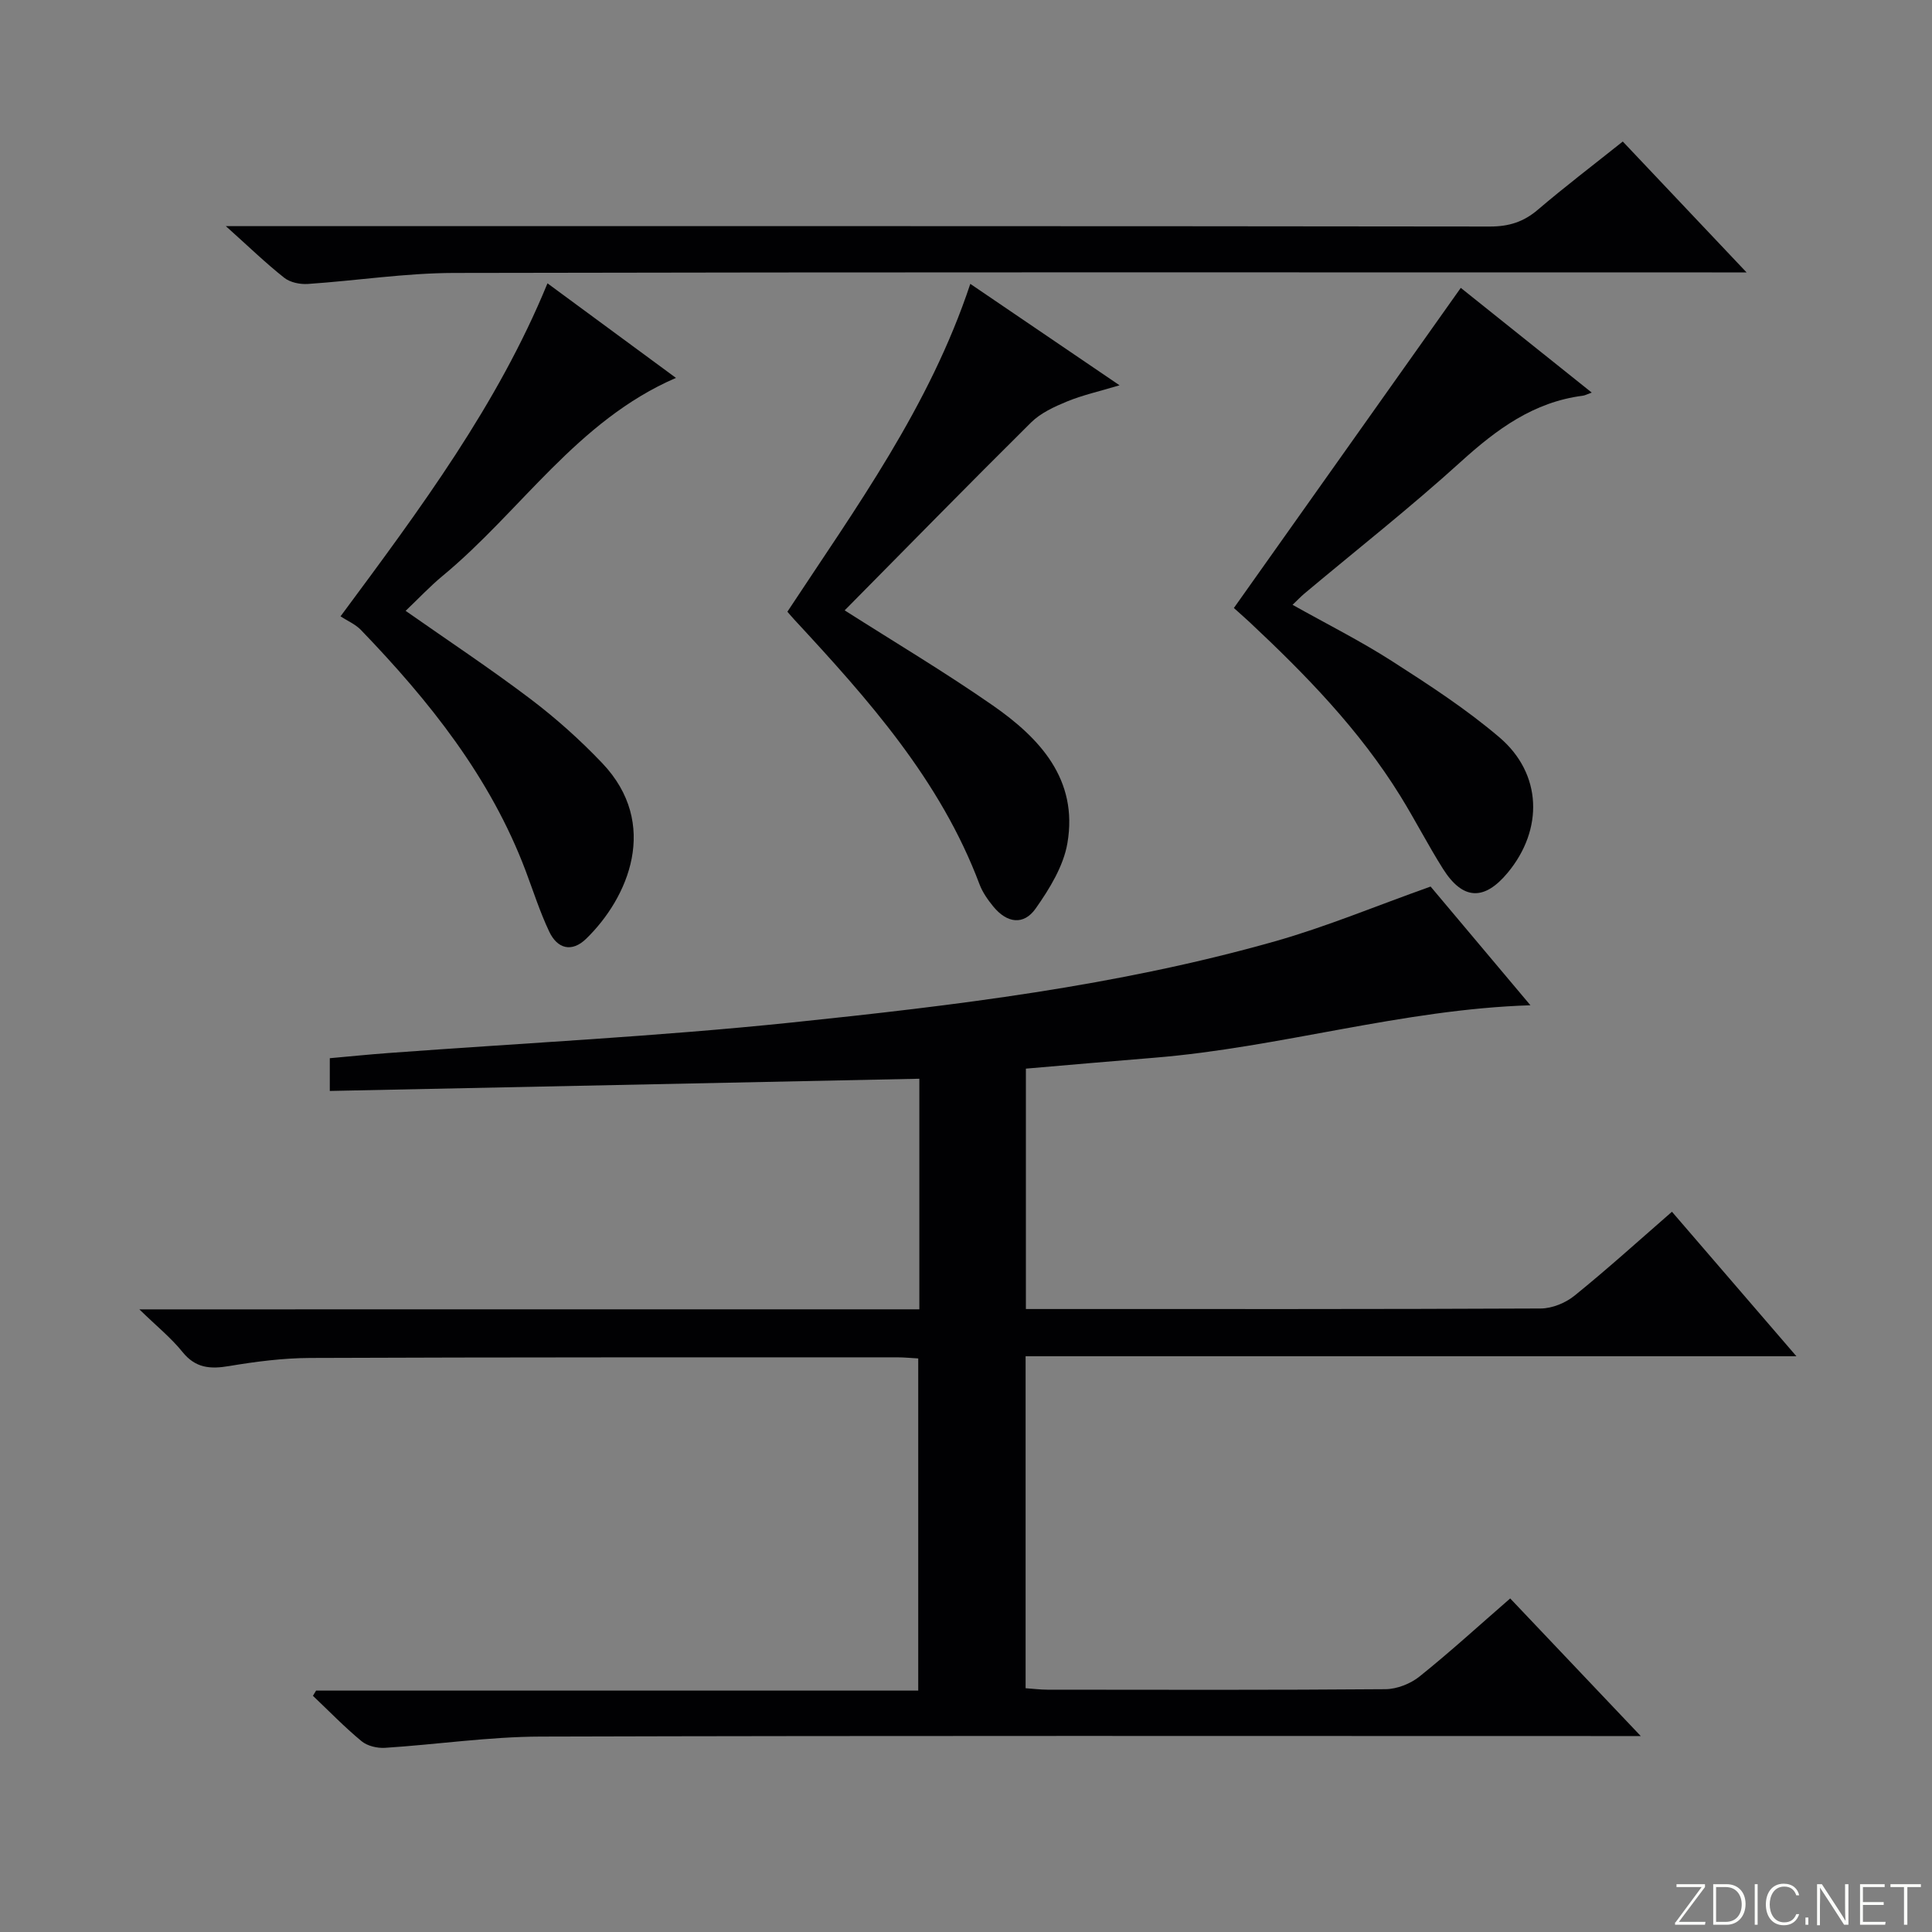
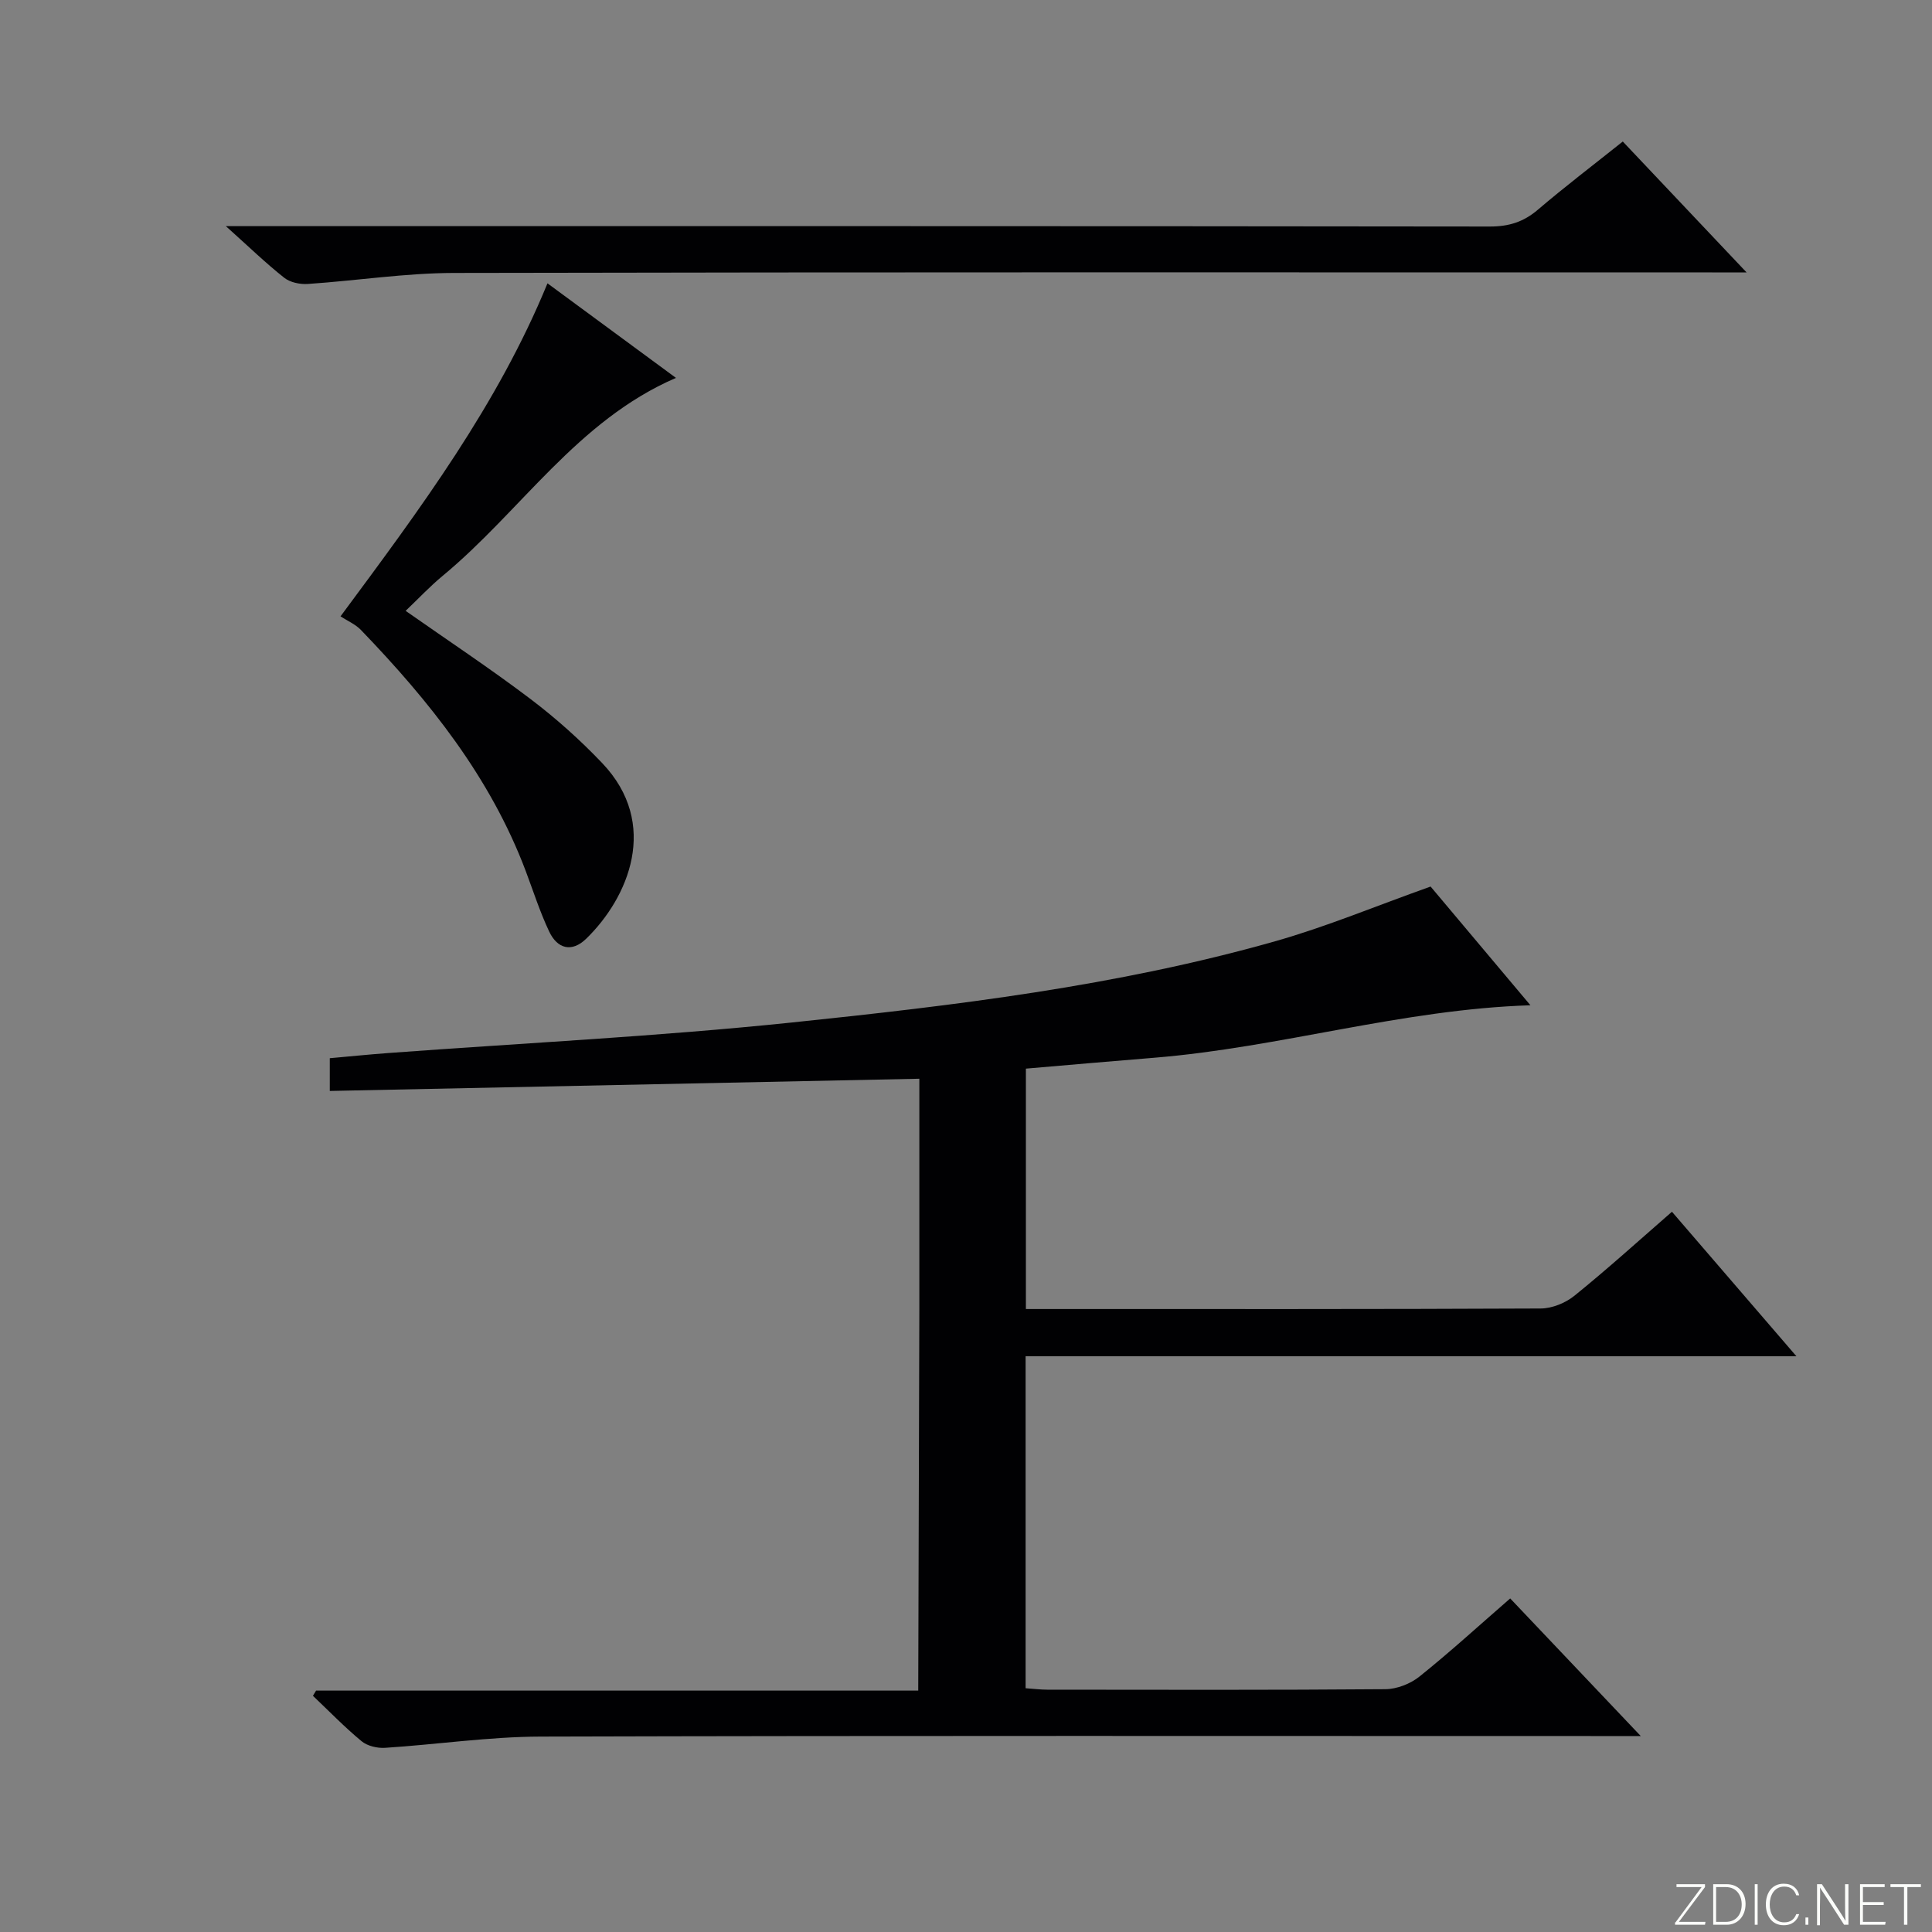
<svg xmlns="http://www.w3.org/2000/svg" enable-background="new 0 0 400 400" viewBox="0 0 400 400">
  <rect x="0" y="0" width="400" height="400" fill="#808080" stroke="none" />
  <g fill="#fbfcfa">
    <path d="m346.9 398 5.4-7.3h-5.2v-.6h5.9v.6l-5.4 7.2h5.5l-.1.6h-6.2v-.5z" />
    <path d="m354.7 390.1h2.8c2.3 0 3.9 1.6 3.9 4.1s-1.6 4.3-3.9 4.3h-2.8zm.6 7.8h2c2.2 0 3.3-1.6 3.3-3.6 0-1.8-1-3.6-3.3-3.6h-2z" />
    <path d="m363.9 390.1v8.4h-.6v-8.4z" />
    <path d="m372.5 396.3c-.4 1.3-1.4 2.3-3.2 2.3-2.4 0-3.7-1.9-3.7-4.3 0-2.3 1.2-4.3 3.7-4.3 1.8 0 2.9 1 3.2 2.4h-.6c-.4-1.1-1.1-1.8-2.5-1.8-2.1 0-3 1.9-3 3.7s.9 3.7 3 3.7c1.4 0 2.1-.7 2.5-1.7z" />
    <path d="m373.8 398.5v-1.5h.6v1.5z" />
    <path d="m376.2 398.5v-8.4h1c1.3 2 4.4 6.7 4.9 7.6-.1-1.2-.1-2.4-.1-3.8v-3.8h.7v8.4h-.9c-1.2-1.9-4.4-6.8-5-7.7.1 1.1 0 2.3 0 3.9v3.9h-.6z" />
    <path d="m390 394.4h-4.3v3.5h4.7l-.1.6h-5.2v-8.4h5.1v.6h-4.5v3.1h4.3v.7z" />
    <path d="m394.2 390.7h-2.8v-.6h6.3v.6h-2.8v7.8h-.7z" />
  </g>
-   <path d="m190.34 271.08c0-16.45 0-32.06 0-47.74-40.75.84-81.26 1.68-122.06 2.53 0-2.72 0-4.49 0-6.78 3.96-.35 8.03-.77 12.1-1.07 27.85-2.06 55.77-3.43 83.53-6.32 33.68-3.51 67.37-7.54 100.09-16.82 10.62-3.01 20.88-7.31 32.19-11.33 6.39 7.6 13.6 16.17 20.67 24.58-26.57.84-51.82 8.74-77.84 10.86-8.77.71-17.54 1.48-26.62 2.26v49.77h4.6c34 0 67.99.05 101.98-.11 2.36-.01 5.14-1.14 7-2.65 6.72-5.43 13.13-11.24 20.18-17.38 8.44 9.8 16.73 19.43 25.77 29.92-53.73 0-106.52 0-159.59 0v68.73c1.61.11 3.05.3 4.5.3 23.33.02 46.66.09 69.99-.1 2.39-.02 5.19-1.12 7.07-2.63 6.36-5.1 12.38-10.61 18.77-16.16 8.67 9.15 17.31 18.25 27.03 28.49-3.45 0-5.36 0-7.27 0-73.49 0-146.98-.1-220.47.11-10.75.03-21.5 1.64-32.25 2.33-1.61.1-3.66-.38-4.86-1.38-3.53-2.92-6.73-6.23-10.06-9.39.22-.36.43-.72.65-1.08h124.67c0-23.12 0-45.8 0-68.77-1.48-.08-2.93-.23-4.38-.23-40.49.01-80.99-.03-121.48.13-5.62.02-11.28.75-16.83 1.68-3.91.66-6.94.43-9.64-2.92-2.34-2.91-5.32-5.31-8.93-8.82 54.62-.01 107.85-.01 161.49-.01z" fill="#010103" />
+   <path d="m190.34 271.08c0-16.45 0-32.06 0-47.74-40.75.84-81.26 1.68-122.06 2.53 0-2.72 0-4.49 0-6.78 3.96-.35 8.03-.77 12.1-1.07 27.85-2.06 55.77-3.43 83.53-6.32 33.68-3.51 67.37-7.54 100.09-16.82 10.62-3.01 20.88-7.31 32.19-11.33 6.39 7.6 13.6 16.17 20.67 24.58-26.57.84-51.82 8.74-77.84 10.86-8.77.71-17.54 1.48-26.62 2.26v49.77h4.6c34 0 67.99.05 101.98-.11 2.36-.01 5.14-1.14 7-2.65 6.72-5.43 13.13-11.24 20.18-17.38 8.44 9.8 16.73 19.43 25.77 29.92-53.73 0-106.52 0-159.59 0v68.73c1.61.11 3.05.3 4.5.3 23.33.02 46.66.09 69.99-.1 2.39-.02 5.19-1.12 7.07-2.63 6.36-5.1 12.38-10.61 18.77-16.16 8.67 9.15 17.31 18.25 27.03 28.49-3.45 0-5.36 0-7.27 0-73.49 0-146.98-.1-220.47.11-10.75.03-21.5 1.64-32.25 2.33-1.61.1-3.66-.38-4.86-1.38-3.53-2.92-6.73-6.23-10.06-9.39.22-.36.43-.72.65-1.08h124.67z" fill="#010103" />
  <path d="m335.98 29.3c8.47 8.96 16.52 17.47 25.63 27.1-3.36 0-5.26 0-7.17 0-86.81 0-173.63-.08-260.44.11-10.09.02-20.16 1.6-30.26 2.28-1.62.11-3.67-.31-4.89-1.28-3.78-2.98-7.25-6.35-12.09-10.69h6.78c84.98 0 169.96-.03 254.94.08 3.92 0 6.96-.95 9.93-3.49 5.55-4.74 11.38-9.17 17.57-14.11z" fill="#010103" />
  <path d="m70.5 127.61c16.65-22.46 32.53-43.8 42.85-68.95 8.99 6.62 17.68 13.01 26.6 19.58-20.47 8.84-32.1 27.58-48.3 40.98-2.67 2.21-5.05 4.76-7.67 7.25 8.79 6.16 17.51 11.94 25.84 18.24 5.28 4 10.29 8.48 14.86 13.28 11.99 12.6 5.4 27.89-3.31 36.36-2.98 2.9-5.98 2.1-7.67-1.49-1.91-4.04-3.28-8.34-4.86-12.54-7.32-19.41-19.96-35.2-34.13-49.91-1.15-1.18-2.8-1.88-4.21-2.8z" fill="#010103" />
-   <path d="m255.46 125.88c15.96-22.51 31.39-44.28 46.98-66.28 8.16 6.53 17.21 13.77 27.11 21.68-.96.34-1.39.59-1.85.65-10.18 1.3-17.83 6.94-25.24 13.66-10.46 9.49-21.59 18.24-32.42 27.32-.73.62-1.39 1.32-2.43 2.31 7.11 3.99 14.05 7.47 20.54 11.63 7.67 4.92 15.39 9.93 22.31 15.83 8.83 7.54 9.12 19.05 1.7 28-4.87 5.87-9.31 5.69-13.4-.79-3.1-4.91-5.75-10.1-8.81-15.05-8.47-13.71-19.6-25.13-31.28-36.07-1.2-1.11-2.44-2.19-3.21-2.89z" fill="#010103" />
-   <path d="m174.88 126.37c10.28 6.55 20.71 12.76 30.65 19.67 9.78 6.8 17.71 15.35 15.47 28.5-.81 4.78-3.7 9.47-6.57 13.55-2.49 3.54-5.94 3.04-8.75-.37-1.15-1.4-2.25-2.96-2.88-4.63-8.1-21.56-23.05-38.3-38.35-54.81-.45-.48-.87-.99-1.43-1.63 14.16-21.51 29.4-42.38 37.87-67.88 10.08 6.85 20 13.59 30.9 21-4.22 1.27-7.66 2.03-10.87 3.35-2.65 1.09-5.48 2.39-7.47 4.37-12.99 12.87-25.8 25.97-38.57 38.88z" fill="#010103" />
</svg>